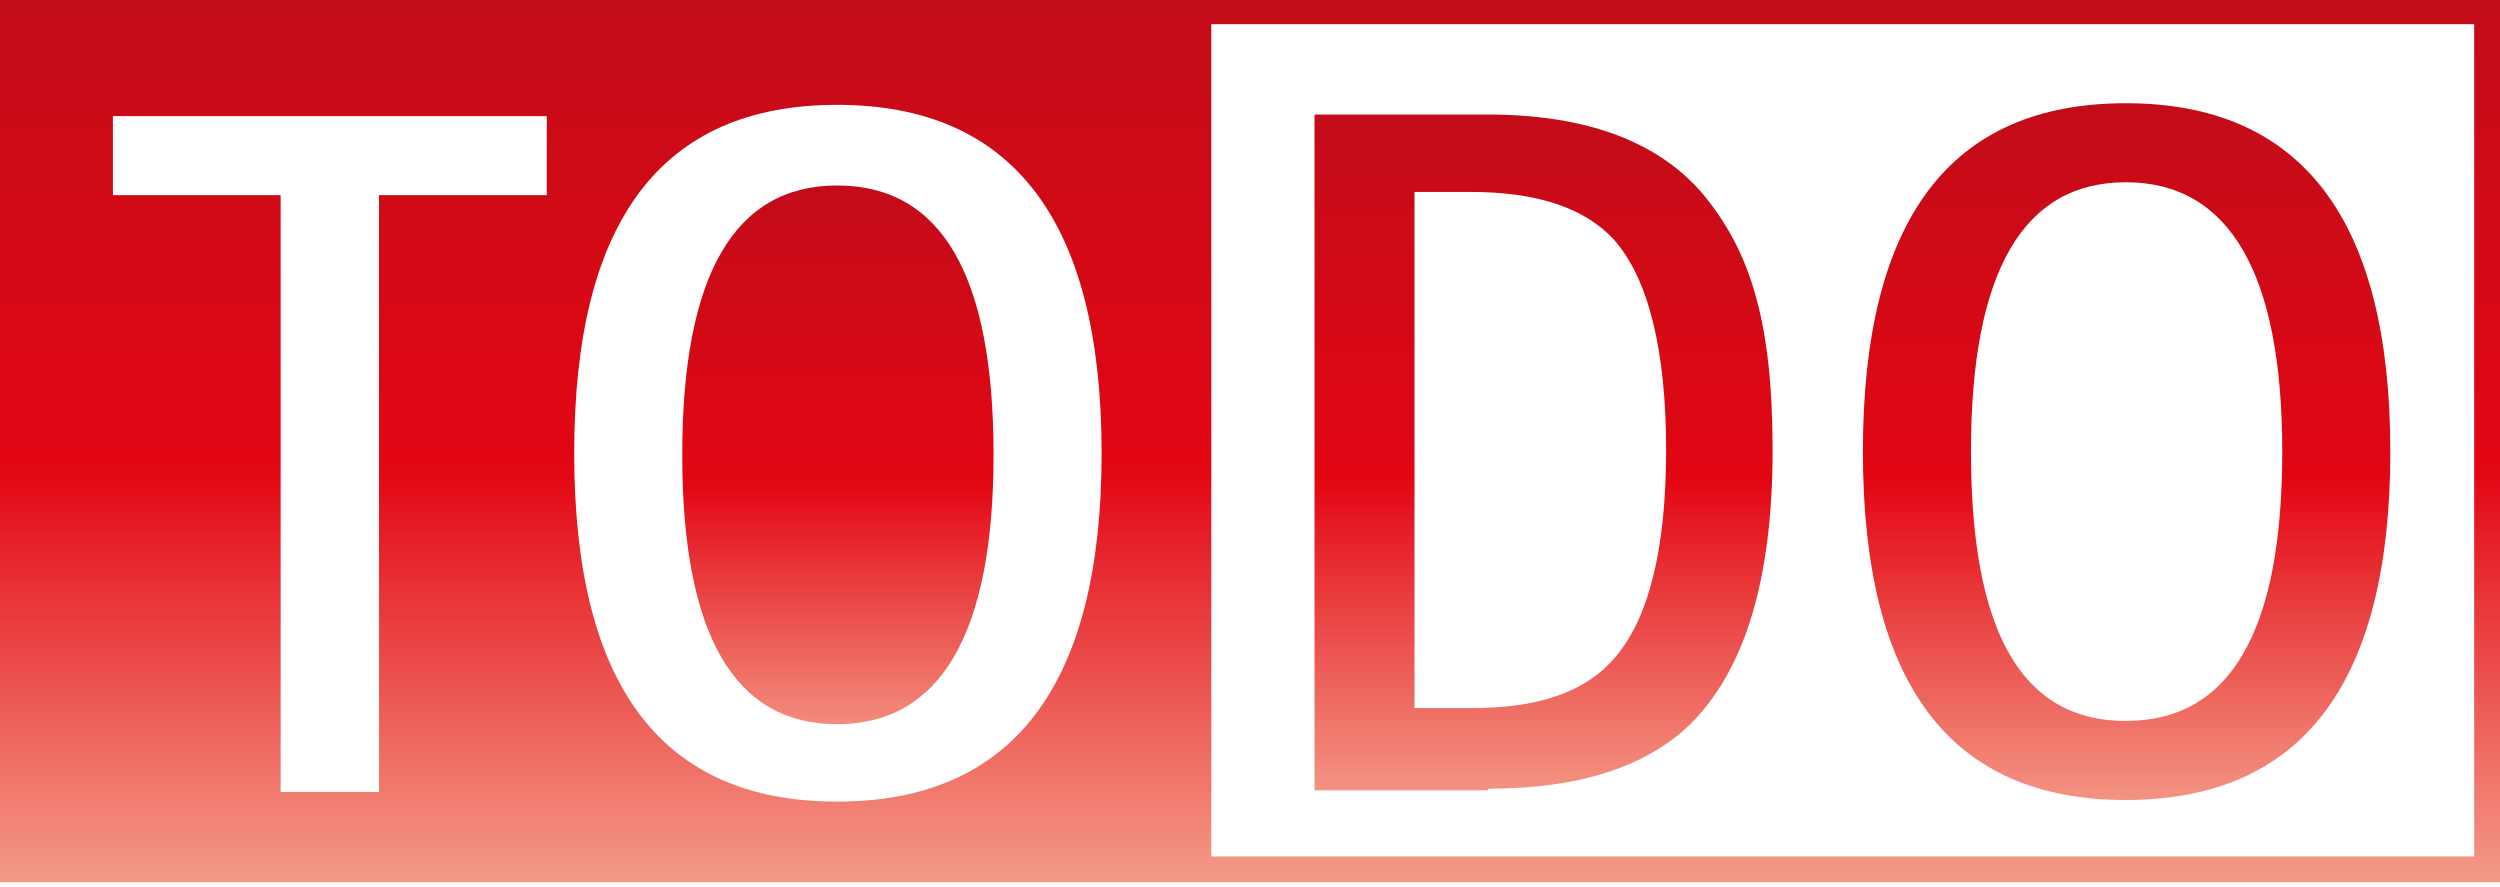
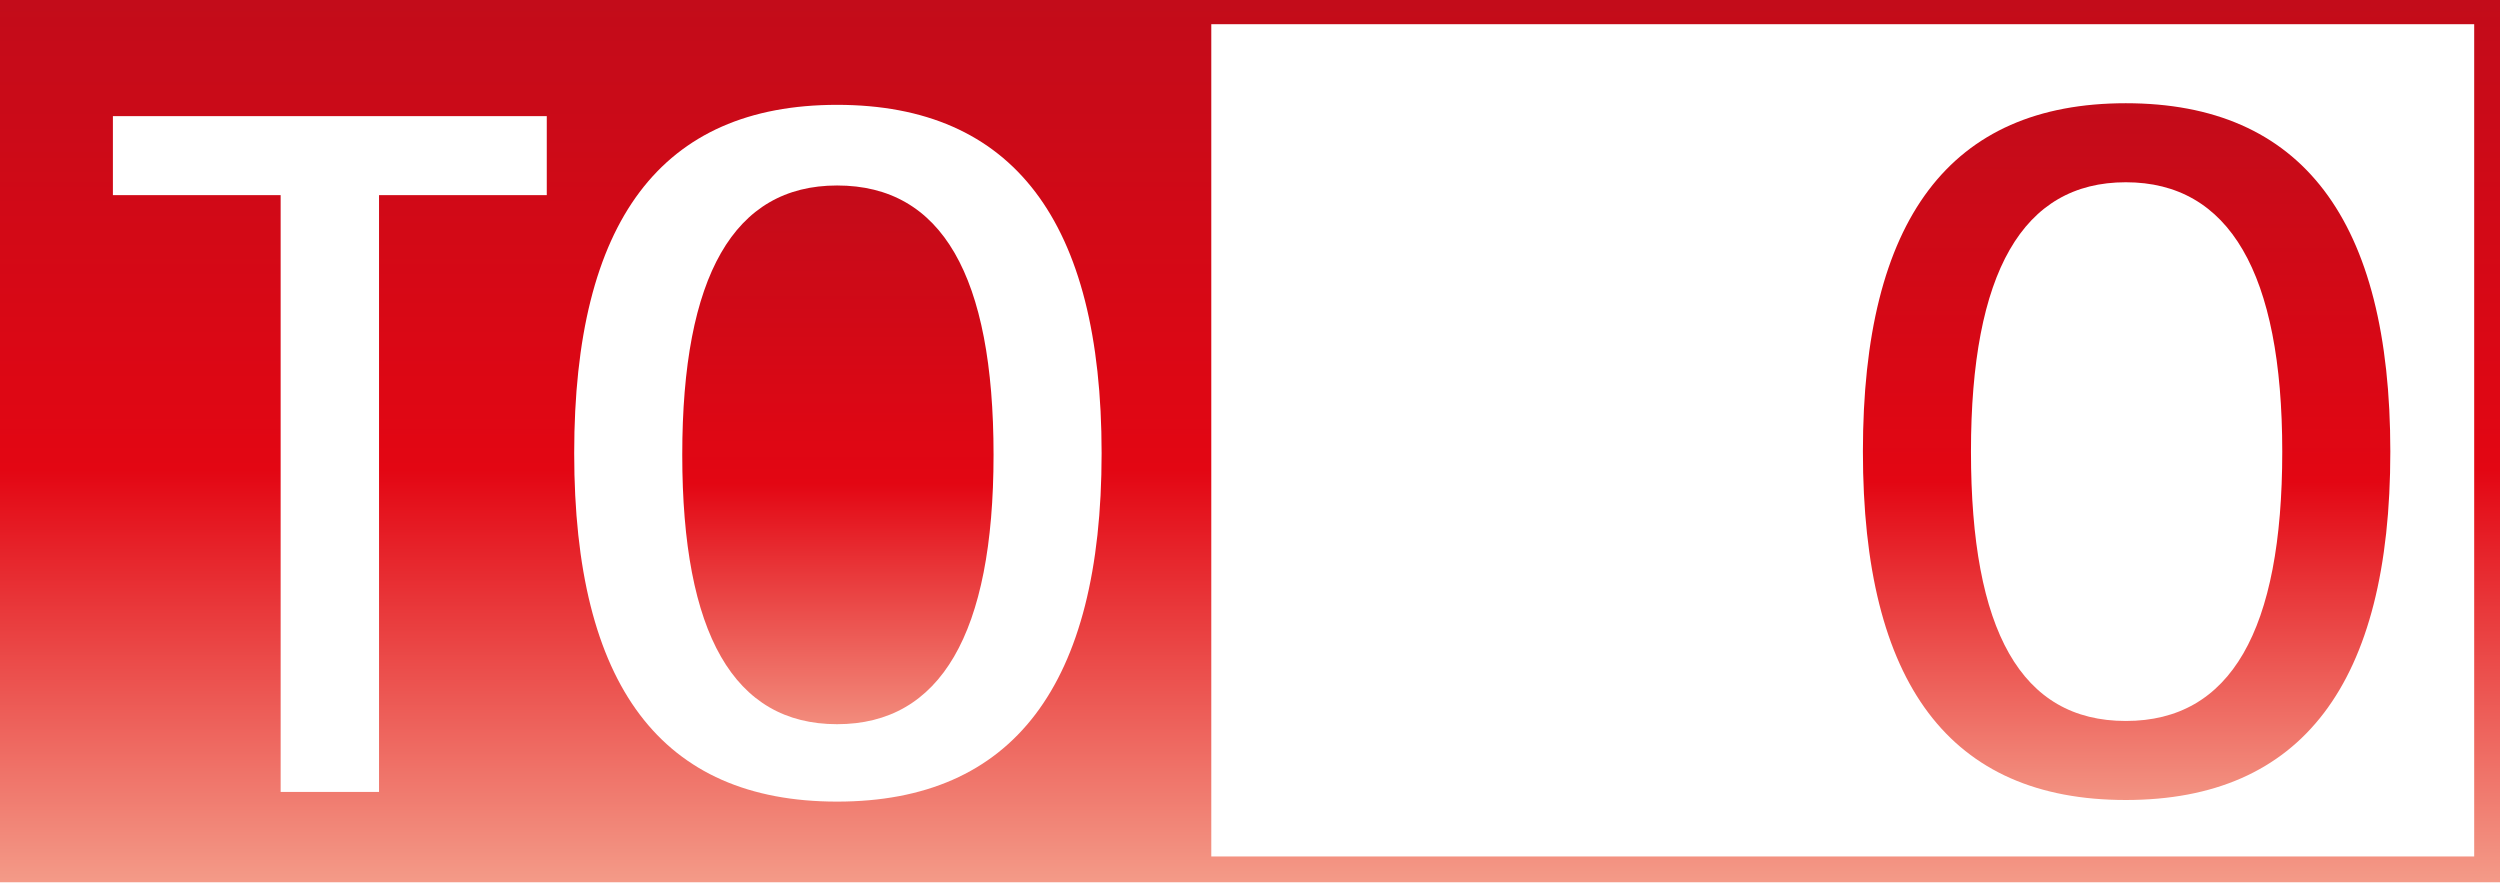
<svg xmlns="http://www.w3.org/2000/svg" xmlns:xlink="http://www.w3.org/1999/xlink" data-name="Ebene 1" viewBox="0 0 155 55">
  <defs>
    <linearGradient id="a" x1="825.4" x2="825.4" y1="179.8" y2="143.6" gradientTransform="matrix(1.1 0 0 1.1 -845.4 -147.9)" gradientUnits="userSpaceOnUse">
      <stop offset="0" stop-color="#f7b89f" />
      <stop offset=".5" stop-color="#e30613" />
      <stop offset="1" stop-color="#c10c1a" />
    </linearGradient>
    <linearGradient xlink:href="#a" id="b" x1="848.9" x2="848.9" y1="188.8" y2="133.1" />
    <linearGradient xlink:href="#a" id="c" x1="865.7" x2="865.7" y1="183.5" y2="139.6" />
    <linearGradient xlink:href="#a" id="d" x1="898.9" x2="898.9" y1="184.2" y2="139" />
  </defs>
  <path fill="url(#a)" d="M51.9 11.5c-6.4 0-9.6 5.6-9.6 16.7s3.2 16.7 9.6 16.7 9.7-5.6 9.7-16.7-3.2-16.7-9.7-16.7Z" />
  <path fill="url(#b)" d="M0 0v54.7h155V0H0Zm33.9 12.1H23.5v37h-6.1v-37H7V7.2h26.9v4.9Zm18 37.6c-10.9 0-16.3-7.2-16.3-21.6S41 6.5 51.9 6.5s16.4 7.2 16.4 21.6-5.5 21.6-16.4 21.6Zm101.5 3.4H75.1V1.5h78.3v51.6Z" />
-   <path fill="url(#c)" d="M91.2 11.9c4.1 0 7.1 1 8.9 3 2.1 2.4 3.2 6.8 3.2 13s-1.1 10.5-3.2 12.9c-1.8 2.1-4.7 3.1-8.8 3.1h-3.6v-32h3.5Zm1.1 37c5.5 0 9.7-1.3 12.5-4 3.4-3.4 5.1-9 5.1-17s-1.4-12.2-4.1-15.6c-2.8-3.5-7.4-5.2-13.6-5.2H81.5V49h10.7Z" />
  <path fill="url(#d)" d="M131.8 11.3c6.4 0 9.7 5.6 9.7 16.7s-3.2 16.7-9.7 16.7-9.6-5.6-9.6-16.7 3.2-16.7 9.6-16.7ZM148.2 28c0-14.4-5.5-21.6-16.4-21.6s-16.3 7.2-16.3 21.6 5.4 21.6 16.3 21.6 16.4-7.2 16.4-21.6Z" />
</svg>